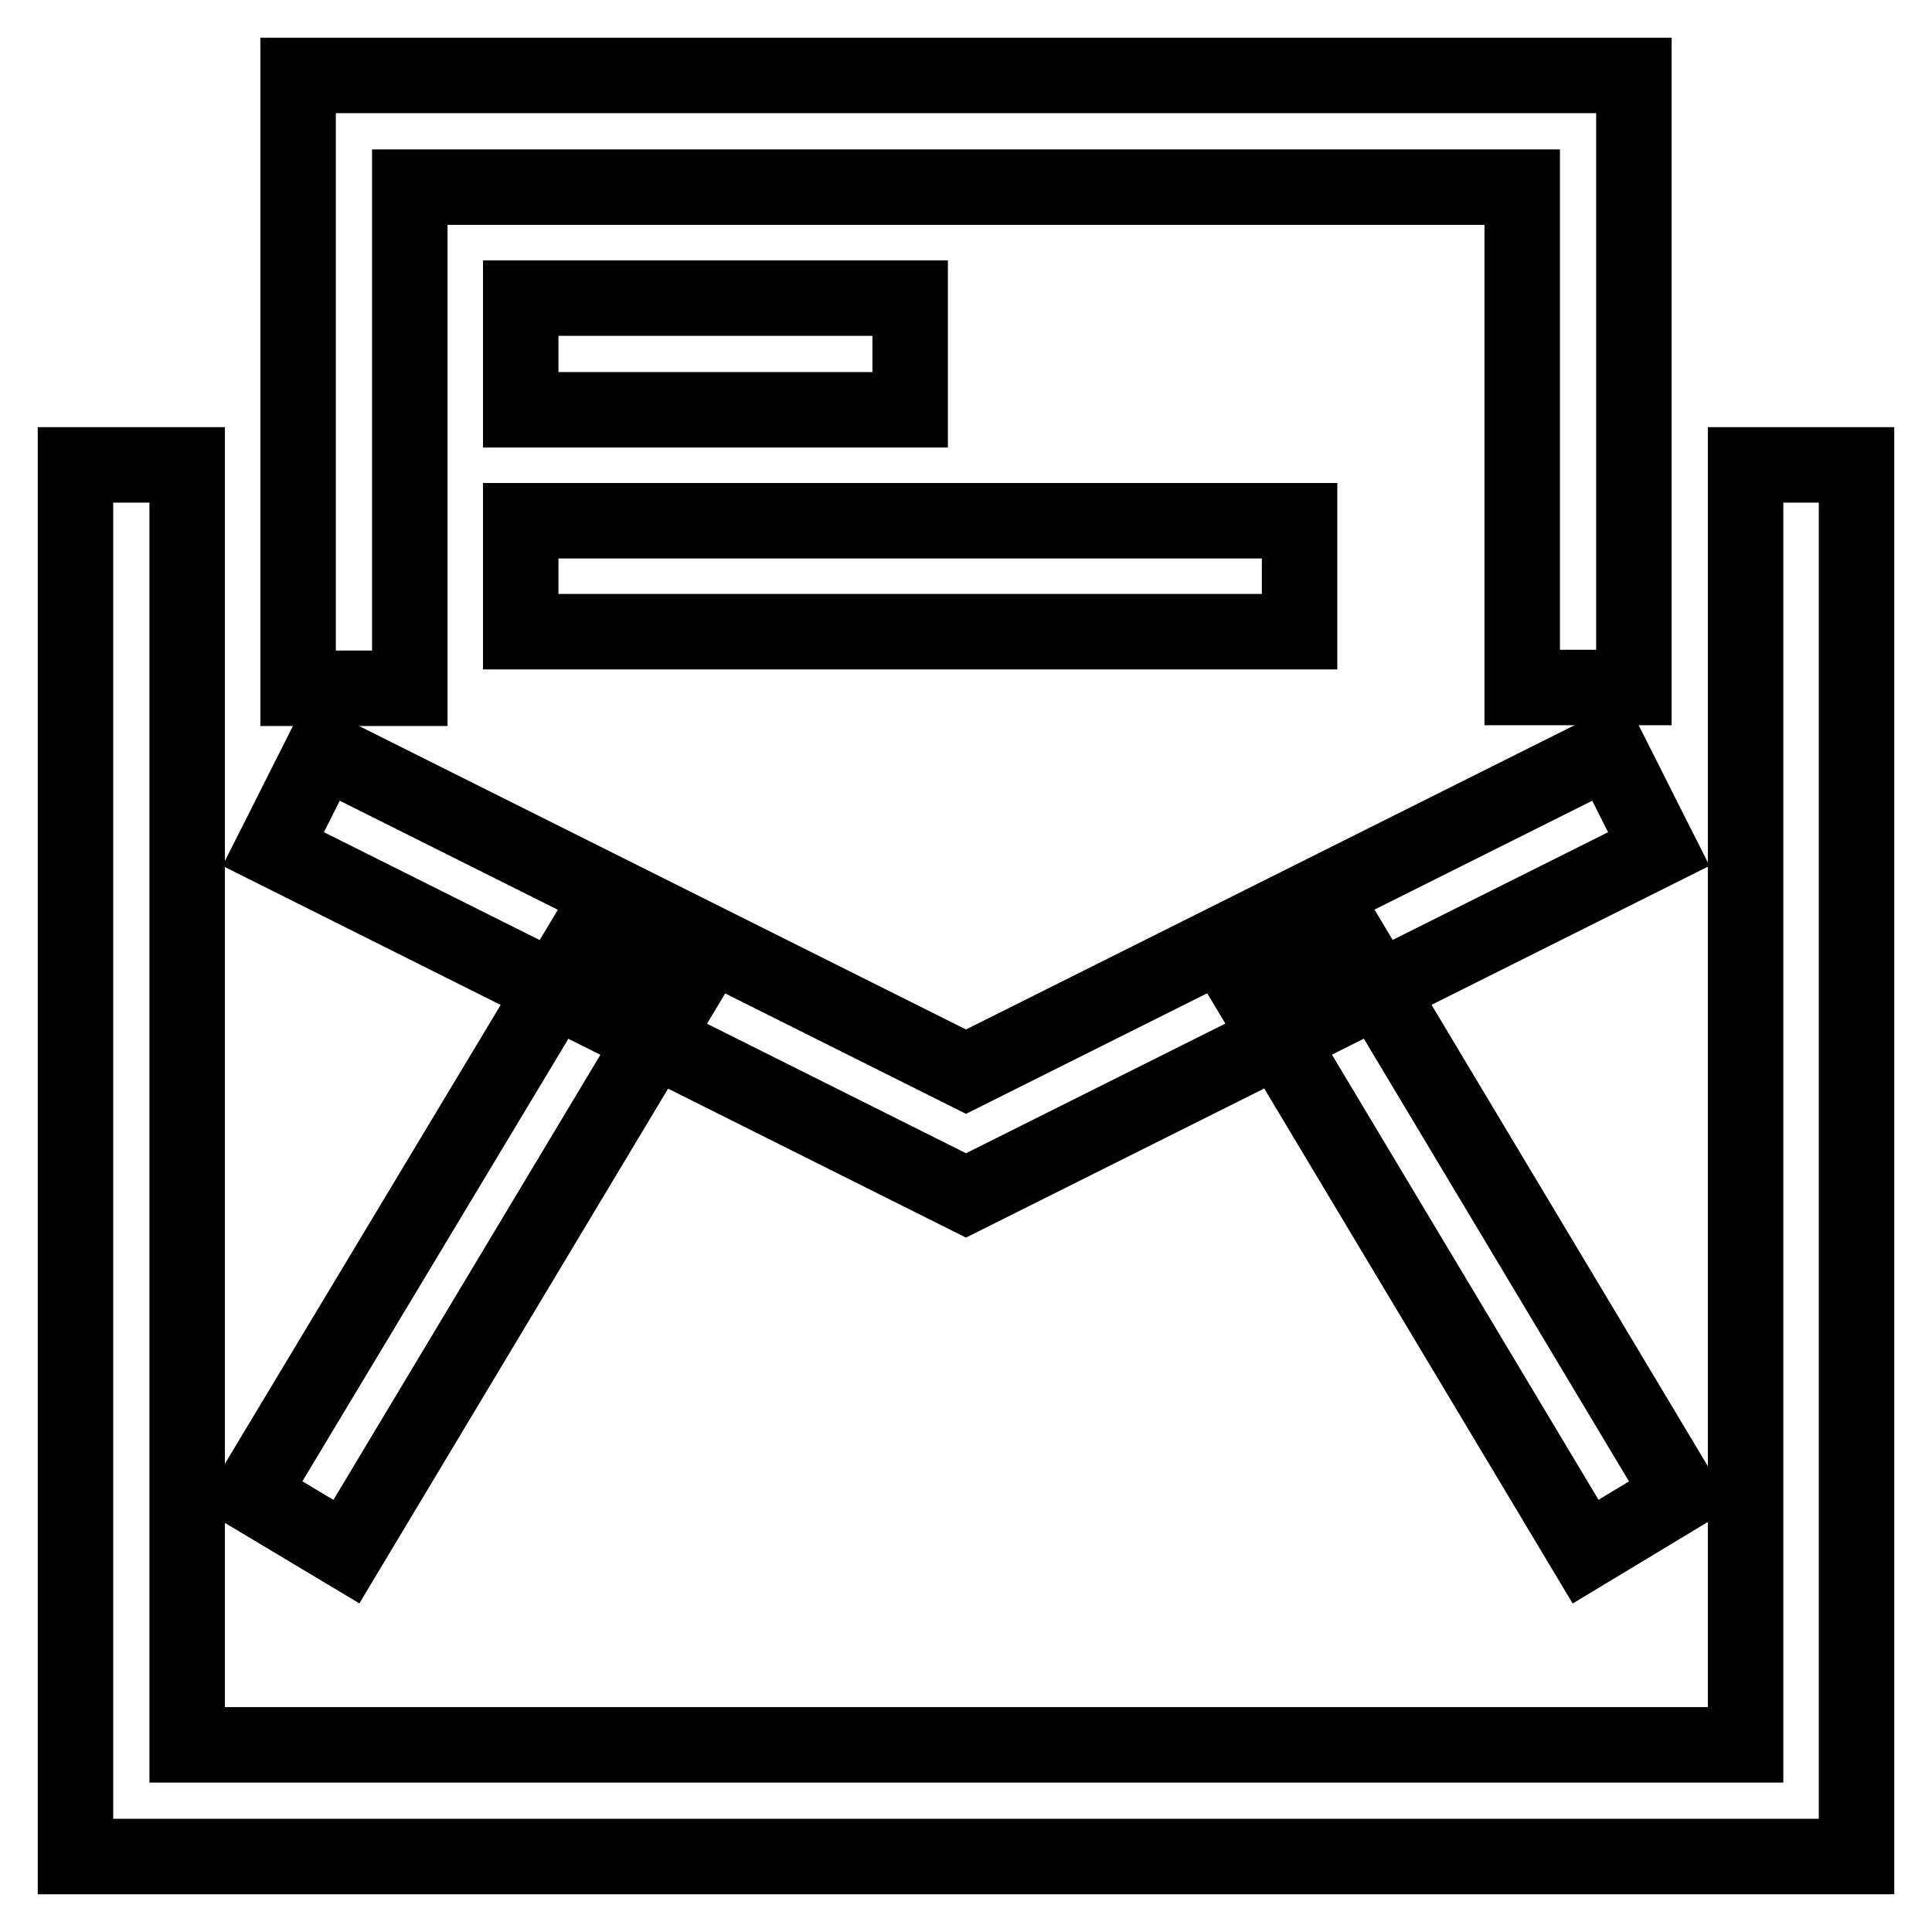
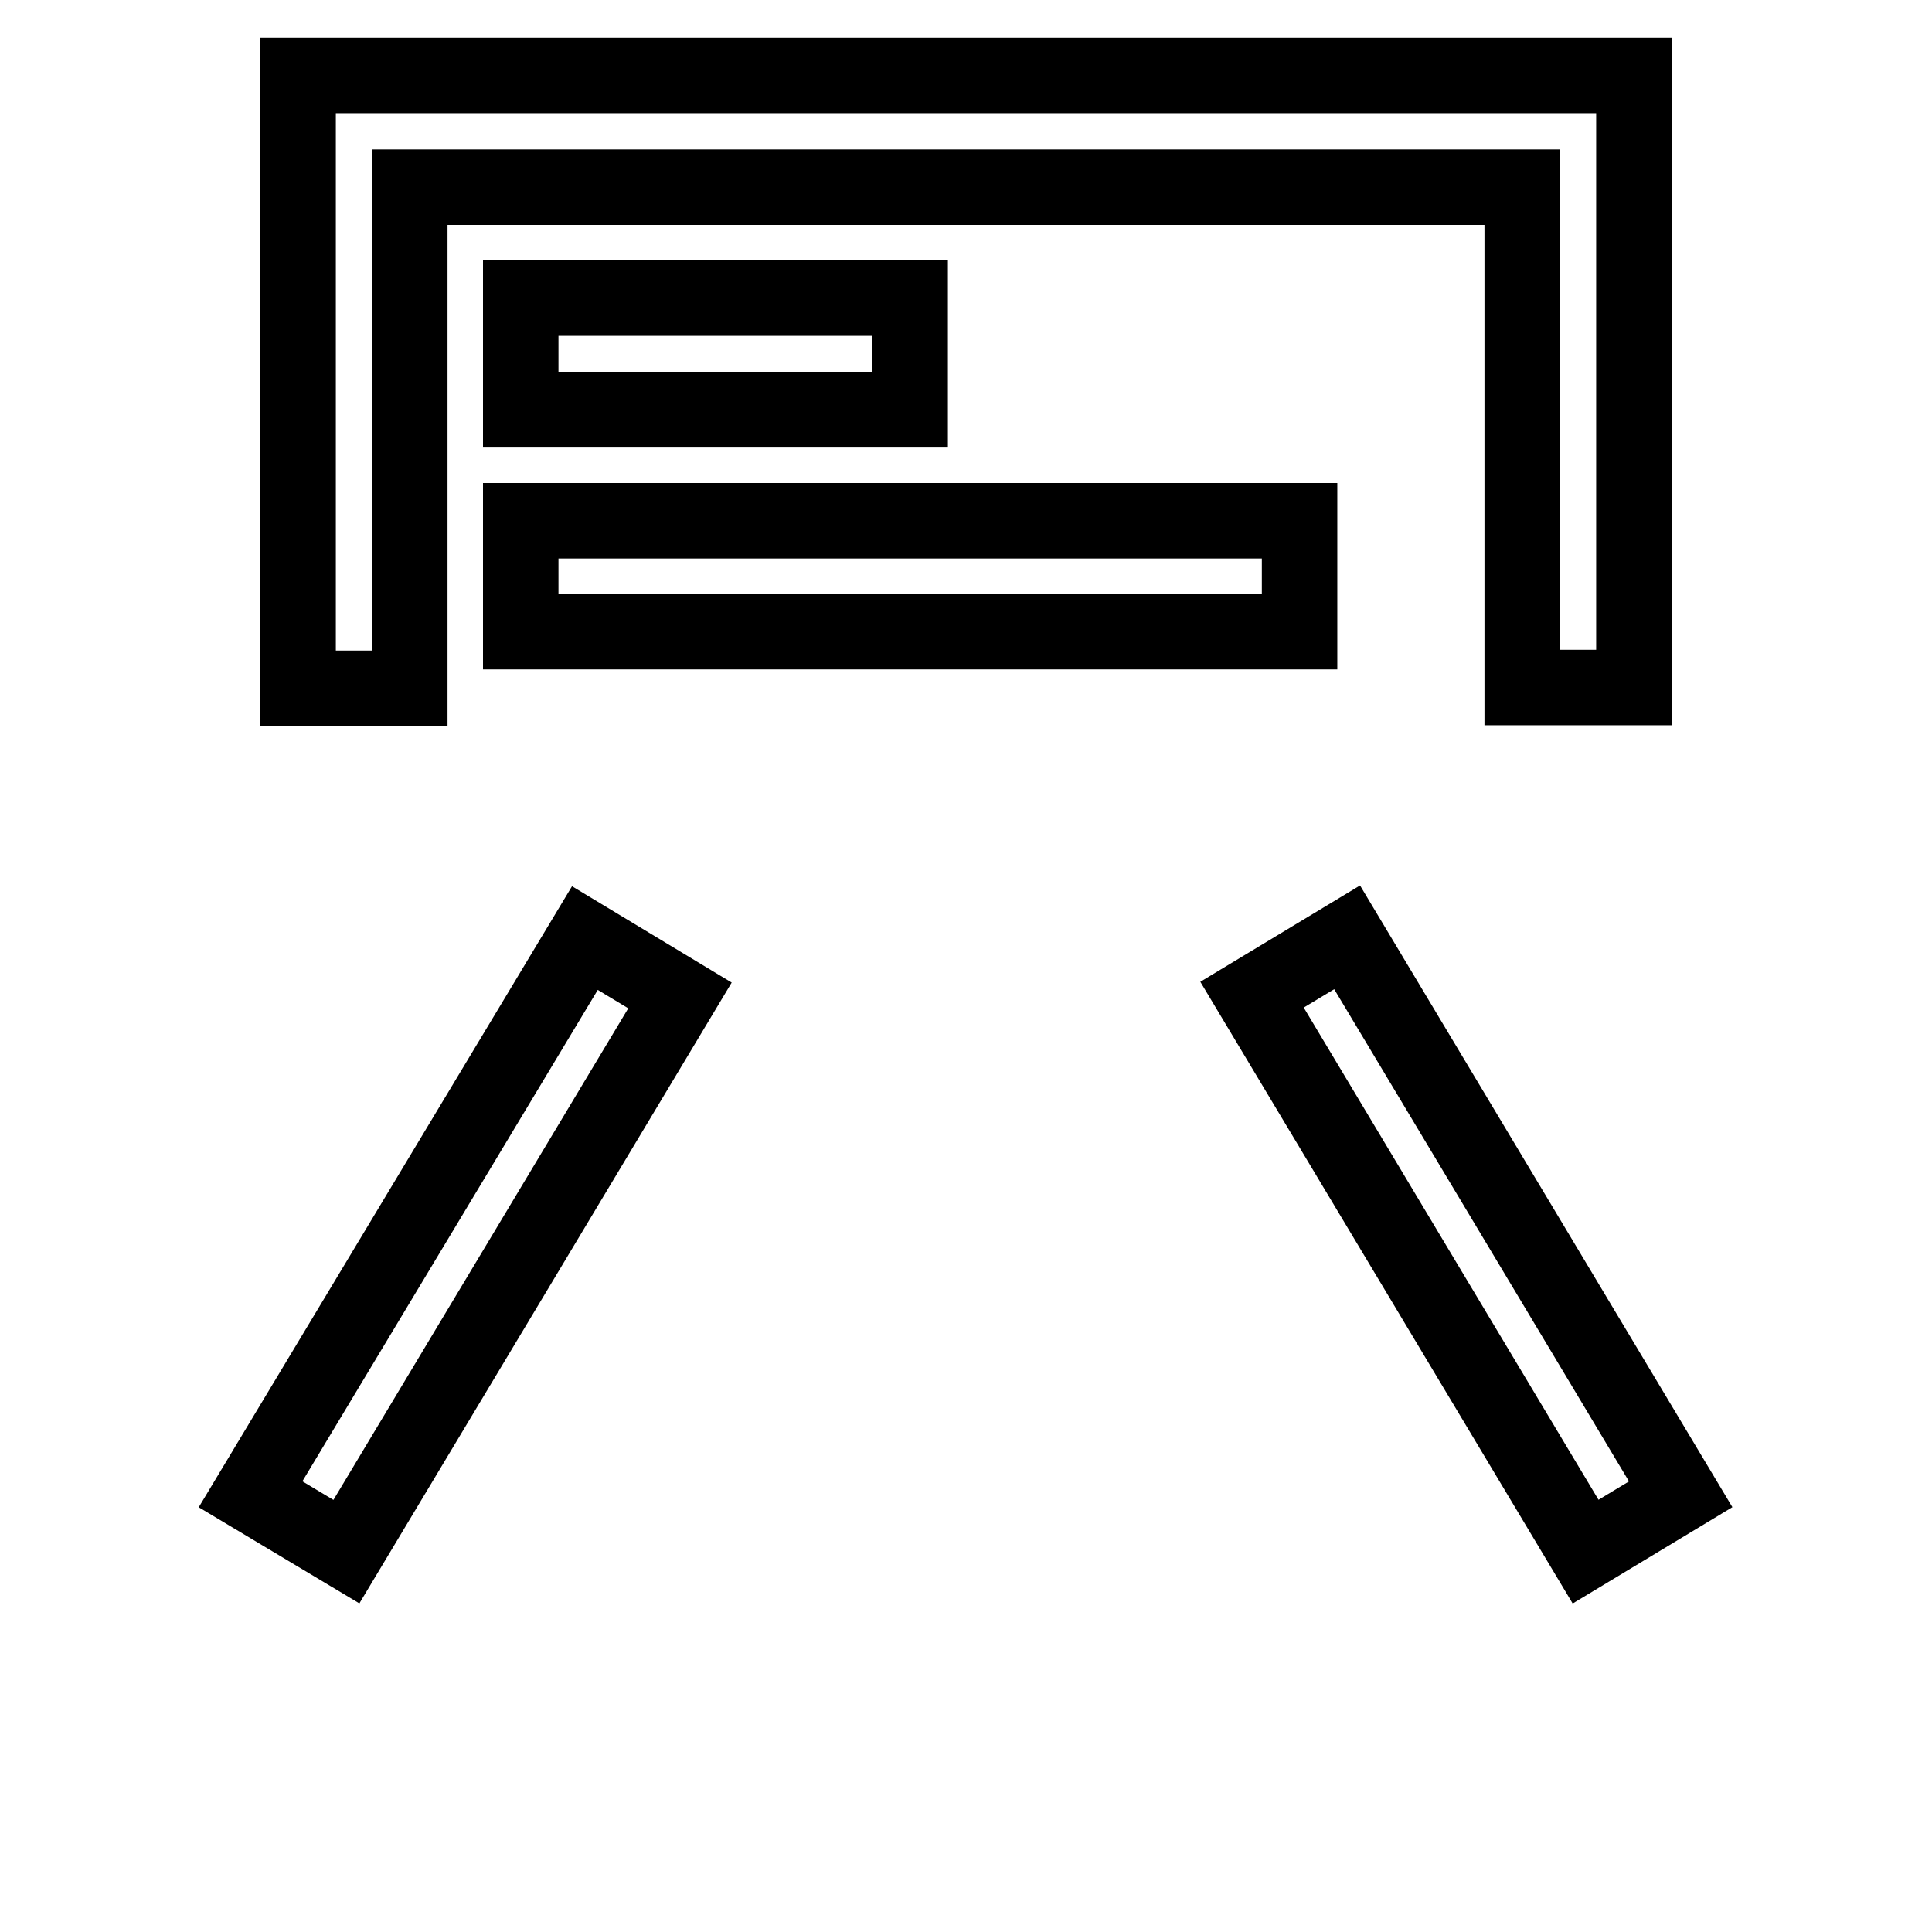
<svg xmlns="http://www.w3.org/2000/svg" version="1.1" x="0px" y="0px" viewBox="0 0 256 256" enable-background="new 0 0 256 256" xml:space="preserve">
  <g>
-     <path stroke-width="10" fill-opacity="0" stroke="#000000" d="M246,246H10V61.6h14.8v169.6h206.5V61.6H246V246z" />
    <path stroke-width="10" fill-opacity="0" stroke="#000000" d="M33.2,198l44.3-73.7l12.6,7.6l-44.2,73.7L33.2,198z" />
-     <path stroke-width="10" fill-opacity="0" stroke="#000000" d="M128,158.4l-91.8-45.9l6.6-13.1l85.2,42.6l85.2-42.6l6.6,13.1L128,158.4z" />
    <path stroke-width="10" fill-opacity="0" stroke="#000000" d="M165.9,131.8l12.6-7.6l44.2,73.8l-12.6,7.6L165.9,131.8z M216.5,91.1h-14.8V24.8H54.3v66.4H39.5V10h177 V91.1z" />
    <path stroke-width="10" fill-opacity="0" stroke="#000000" d="M69,39.5h51.6v14.8H69V39.5z M69,69h103.2v14.7H69V69z" />
  </g>
</svg>